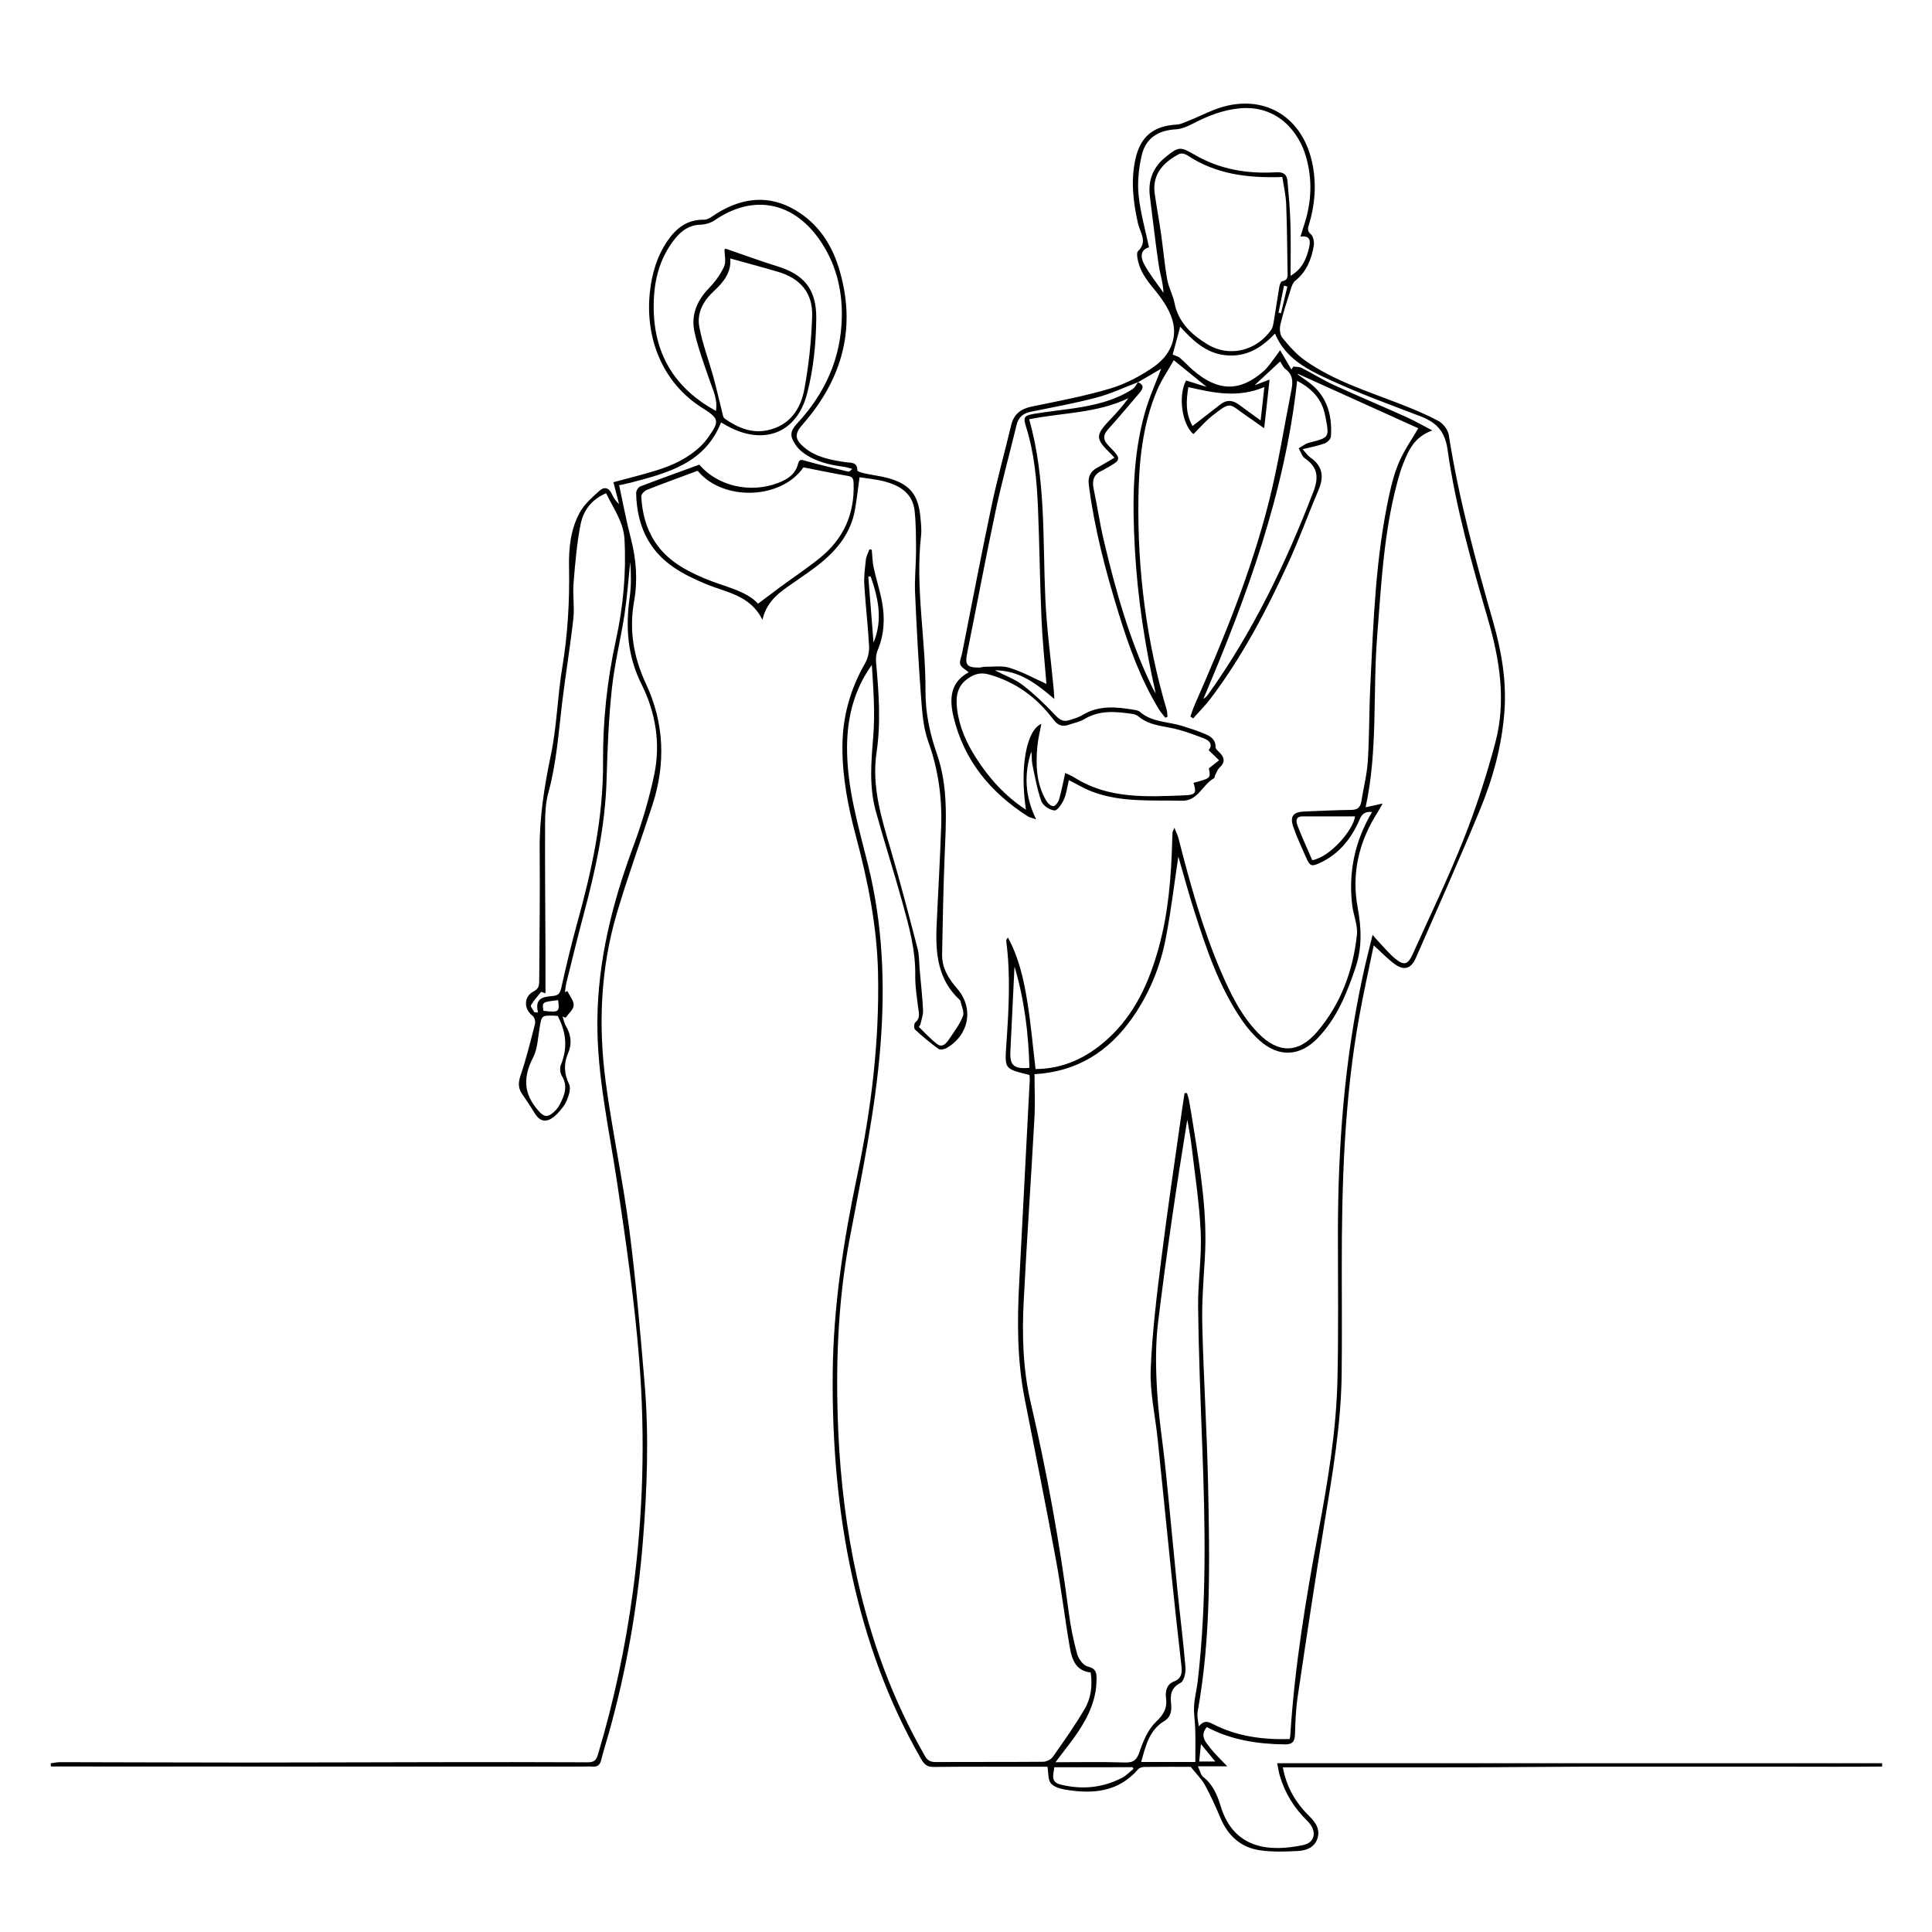
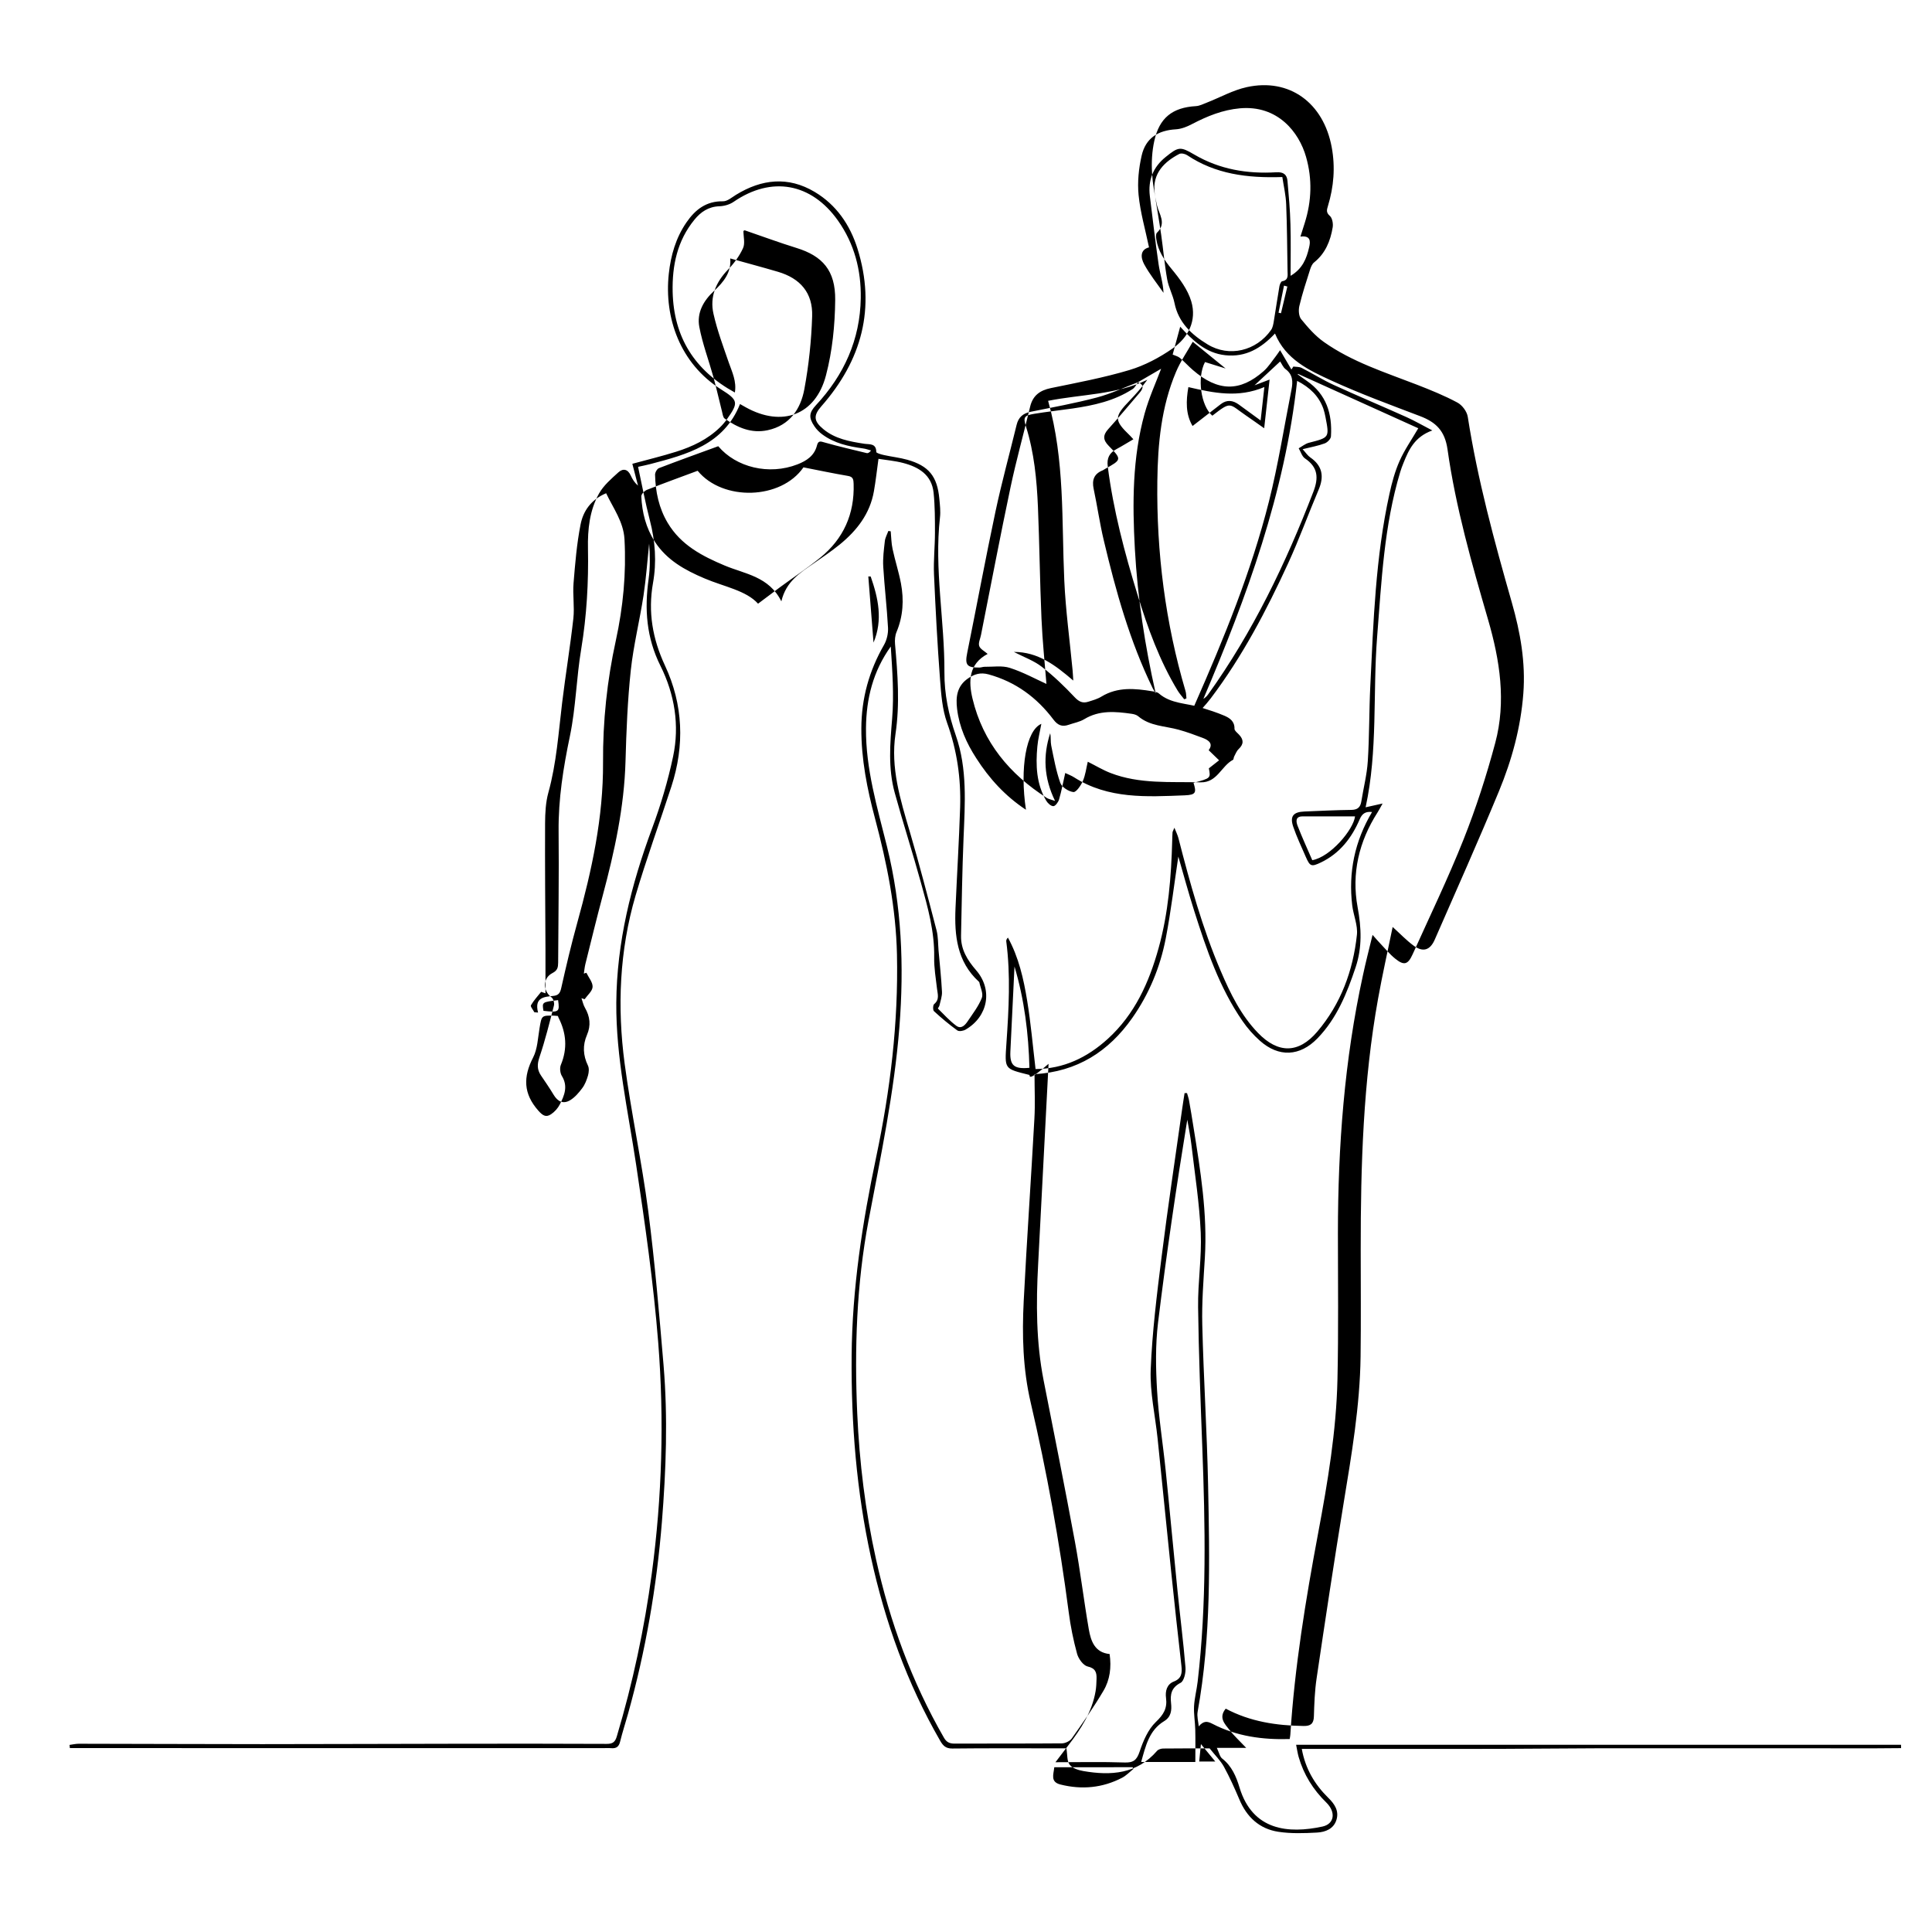
<svg xmlns="http://www.w3.org/2000/svg" version="1.1" id="Layer_1" x="0px" y="0px" viewBox="0 0 300 300" style="enable-background:new 0 0 300 300;" xml:space="preserve">
  <g id="SbN83v_00000168812013943733727930000004895012616906430084_">
    <g>
-       <path d="M159.86,166.92c-3.95-1-3.86-0.82-3.58-4.96c0.36-5.28,0.66-10.53-0.03-15.8c-0.02-0.17,0.05-0.34,0.26-0.57    c1.68,3.06,2.44,6.43,2.99,9.82c0.57,3.47,0.87,6.98,1.3,10.59c4.36-0.02,8.03-1.79,11.21-4.68c4.19-3.81,6.41-8.75,7.89-14.08    c1.53-5.48,1.97-11.1,2.12-16.75c0.01-0.41,0.02-0.83,0.05-1.24c0.01-0.12,0.09-0.24,0.29-0.72c0.28,0.7,0.5,1.14,0.62,1.6    c1.8,7.01,3.72,13.99,6.58,20.66c1.48,3.46,3.12,6.85,5.79,9.61c3.11,3.21,6.28,3.22,9.19-0.2c3.67-4.32,5.56-9.47,6.16-15.04    c0.16-1.48-0.54-3.04-0.73-4.58c-0.61-5.13,0.38-9.94,3.08-14.49c-1.01-0.12-1.54,0.25-1.91,1.11c-1.24,2.9-3.09,5.3-6.01,6.71    c-1.51,0.73-1.72,0.63-2.37-0.86c-0.67-1.55-1.41-3.09-1.95-4.68c-0.55-1.63,0.01-2.29,1.75-2.36c2.43-0.1,4.86-0.22,7.29-0.25    c0.98-0.01,1.4-0.44,1.54-1.34c0.33-2.08,0.87-4.14,1-6.23c0.25-3.89,0.2-7.8,0.39-11.69c0.48-9.98,0.81-19.99,2.97-29.8    c0.38-1.74,0.85-3.49,1.57-5.11c0.76-1.72,1.86-3.29,2.91-5.09c-6-2.71-12.33-5.58-18.67-8.44c-0.02,0.02-0.04,0.05-0.06,0.07    c0.47,0.33,0.93,0.68,1.4,1c3.07,2.09,3.99,5.13,3.77,8.63c-0.02,0.39-0.55,0.94-0.97,1.09c-1.02,0.38-2.1,0.57-3.43,0.9    c0.49,0.54,0.78,1,1.19,1.28c1.9,1.31,2.17,2.97,1.29,5.02c-1.61,3.79-3.01,7.68-4.73,11.42c-3.37,7.34-7.12,14.48-12.01,20.96    c-0.83,1.1-1.82,2.08-2.73,3.12c-0.15-0.1-0.29-0.2-0.44-0.29c0.22-0.61,0.41-1.23,0.67-1.82c4.53-10.28,8.78-20.67,11.53-31.57    c1.44-5.72,2.35-11.57,3.5-17.37c0.24-1.21,0.23-2.33-0.92-3.18c-0.38-0.28-0.58-0.81-0.84-1.19c-1.31,1.22-2.63,2.45-3.98,3.7    c0.63-0.24,1.29-0.49,2.34-0.89c-0.29,2.59-0.54,4.86-0.84,7.56c-1.14-0.8-1.97-1.4-2.81-1.97c-2.68-1.83-2.24-2.32-5.24,0.02    c-1.07,0.84-1.96,1.9-2.94,2.86c-1.79-1.54-2.4-5.92-1.14-8.33c0.96,0.3,1.93,0.6,3.2,1c-1.79-1.46-3.3-2.69-5.1-4.15    c-0.87,1.55-1.91,3.04-2.6,4.68c-2.29,5.42-2.83,11.17-2.9,16.97c-0.14,11.08,1.24,21.96,4.38,32.6c0.11,0.36,0.09,0.75,0.14,1.12    c-0.11,0.05-0.22,0.1-0.34,0.15c-0.34-0.44-0.72-0.86-1.01-1.33c-2.83-4.66-4.66-9.74-6.25-14.92c-2.01-6.52-3.75-13.11-4.62-19.9    c-0.17-1.3,0.25-2.11,1.35-2.7c0.88-0.47,1.72-1,2.63-1.53c-0.23-0.25-0.35-0.39-0.48-0.52c-2.55-2.46-2.55-2.94-0.05-5.54    c0.95-0.99,1.85-2.02,2.7-3.18c-4.87,2.35-10.23,2.24-15.41,3.27c2.61,9.25,2.09,18.6,2.51,27.88c0.21,4.66,0.85,9.3,1.29,13.95    c0.04,0.39,0.05,0.78,0.11,1.61c-2.83-2.42-5.48-4.45-9.23-4.45c1.56,0.81,3.1,1.35,4.33,2.3c1.83,1.41,3.52,3.04,5.11,4.73    c0.68,0.72,1.27,0.98,2.13,0.7c0.7-0.22,1.43-0.42,2.04-0.8c2.51-1.52,5.18-1.27,7.88-0.82c0.36,0.06,0.78,0.12,1.03,0.34    c1.89,1.64,4.35,1.49,6.54,2.18c1.22,0.38,2.45,0.77,3.62,1.27c0.84,0.36,1.61,0.87,1.58,2.03c-0.01,0.3,0.44,0.63,0.7,0.91    c0.74,0.78,0.76,1.48-0.06,2.25c-0.32,0.3-0.48,0.77-0.7,1.17c-0.08,0.16-0.06,0.44-0.18,0.5c-1.81,0.96-2.45,3.56-5.02,3.49    c-4.71-0.12-9.47,0.3-13.99-1.45c-1.19-0.46-2.29-1.13-3.53-1.75c-0.25,1.03-0.36,2.07-0.77,3c-0.3,0.69-1.02,1.75-1.46,1.71    c-0.75-0.08-1.8-0.76-2.04-1.43c-0.66-1.87-1.01-3.85-1.41-5.8c-0.12-0.61-0.02-1.27-0.16-1.9c-1.12,3.46-1.01,6.88,0.76,10.51    c-0.7-0.25-1.02-0.3-1.26-0.45c-5.79-3.69-9.94-8.66-11.56-15.44c-0.64-2.68-0.61-5.38,2.35-6.94c-0.48-0.43-1.15-0.75-1.31-1.23    c-0.16-0.49,0.17-1.14,0.28-1.72c1.52-7.64,2.97-15.29,4.58-22.91c0.89-4.21,2.05-8.35,3.05-12.54c0.42-1.74,1.53-2.53,3.23-2.88    c4.08-0.84,8.2-1.61,12.18-2.8c2.37-0.71,4.67-1.93,6.71-3.35c2.45-1.7,3.78-4.34,2.9-7.31c-0.54-1.83-1.81-3.53-3.06-5.04    c-1.15-1.39-2.07-2.78-2.36-4.55c-0.06-0.35-0.11-0.88,0.09-1.07c1.55-1.47,0.3-2.91-0.01-4.32c-0.74-3.3-1.13-6.61-0.4-9.95    c0.78-3.57,2.82-5.18,6.46-5.39c0.56-0.03,1.12-0.32,1.66-0.53c2.08-0.81,4.09-1.95,6.24-2.42c6.61-1.45,11.92,2.42,13.19,9.35    c0.57,3.09,0.32,6.12-0.59,9.11c-0.18,0.6-0.31,1,0.3,1.54c0.38,0.33,0.53,1.2,0.44,1.76c-0.35,2.12-1.13,4.05-2.89,5.46    c-0.31,0.25-0.5,0.72-0.63,1.13c-0.59,1.87-1.21,3.73-1.66,5.64c-0.15,0.64-0.09,1.58,0.28,2.04c1.05,1.29,2.19,2.6,3.54,3.55    c4.39,3.1,9.49,4.71,14.45,6.63c2.13,0.83,4.26,1.69,6.27,2.77c0.74,0.39,1.48,1.38,1.61,2.2c1.53,9.8,4.13,19.35,6.85,28.87    c1.32,4.62,2.15,9.3,1.78,14.12c-0.4,5.26-1.78,10.31-3.78,15.15c-3.2,7.74-6.62,15.39-9.98,23.07c-0.73,1.66-1.84,1.98-3.29,0.91    c-1.09-0.8-2.03-1.8-3.24-2.89c-0.78,3.8-1.6,7.44-2.26,11.11c-2.32,12.88-2.71,25.9-2.7,38.95c0,5.55,0.05,11.1-0.02,16.65    c-0.1,7.69-1.4,15.24-2.64,22.8c-1.48,9.04-2.85,18.11-4.19,27.17c-0.29,1.95-0.36,3.93-0.42,5.9c-0.03,1.16-0.53,1.51-1.6,1.49    c-4.21-0.06-8.3-0.67-12.09-2.69c-1.15,1.39-0.15,2.37,0.57,3.29c0.71,0.92,1.59,1.72,2.61,2.8c-1.56,0-2.89,0-4.56,0    c0.36,0.76,0.46,1.37,0.82,1.65c1.5,1.17,2.19,2.8,2.71,4.53c2.04,6.7,7.61,7.16,12.86,6.04c1.87-0.4,2.13-2.24,0.61-3.73    c-2.05-2-3.51-4.34-4.3-7.09c-0.16-0.56-0.24-1.15-0.39-1.88c31.41,0,62.67,0,93.93,0c0,0.17,0.01,0.34,0.01,0.52    c-5.1,0.06-10.2,0.02-15.3,0.02c-5.19,0.01-10.37,0-15.56,0c-5.19,0-10.38-0.01-15.57,0c-5.14,0.02-10.28,0.07-15.42,0.09    c-5.19,0.02-10.38,0.01-15.57,0.01c-5.18,0-10.37,0-15.64,0c0.56,3.09,2.01,5.53,4.11,7.59c0.99,0.97,1.69,2.02,1.28,3.4    c-0.42,1.43-1.72,1.93-3.02,2c-2,0.11-4.04,0.18-6.01-0.12c-2.93-0.45-4.91-2.28-6.06-5.04c-0.73-1.72-1.5-3.44-2.4-5.08    c-0.53-0.95-1.35-1.74-2.21-2.83c-2.15,0-4.67-0.01-7.19,0.02c-0.33,0-0.77,0.13-0.97,0.36c-3.12,3.61-7.16,3.88-11.44,3.14    c-0.76-0.13-1.7-0.43-2.13-0.98c-0.44-0.56-0.34-1.54-0.51-2.55c-0.56,0-1.22,0-1.88,0c-5.28,0-10.56-0.03-15.84,0.03    c-1.03,0.01-1.45-0.46-1.89-1.22c-5.12-8.89-8.54-18.41-10.73-28.43c-2.26-10.32-3.09-20.76-3.01-31.3    c0.08-10.46,1.67-20.72,3.82-30.93c2.18-10.34,3.45-20.82,3.22-31.43c-0.16-7.2-1.56-14.19-3.41-21.12    c-1.22-4.57-2.14-9.19-2.12-13.96c0.01-4.66,1.2-8.95,3.52-12.98c0.44-0.77,0.67-1.79,0.62-2.68c-0.17-3.16-0.55-6.31-0.74-9.47    c-0.08-1.32,0.1-2.66,0.25-3.98c0.06-0.53,0.36-1.04,0.54-1.56c0.12,0.02,0.25,0.04,0.37,0.05c0.09,0.92,0.09,1.85,0.29,2.75    c0.38,1.79,0.96,3.54,1.3,5.34c0.48,2.57,0.34,5.1-0.69,7.56c-0.23,0.55-0.28,1.24-0.23,1.85c0.41,4.66,0.77,9.3,0.07,13.99    c-0.78,5.22,0.75,10.16,2.21,15.11c1.5,5.09,2.83,10.23,4.17,15.37c0.26,1.01,0.22,2.09,0.31,3.14c0.19,2.13,0.42,4.25,0.53,6.38    c0.04,0.71-0.24,1.45-0.4,2.17c-0.04,0.16-0.26,0.42-0.23,0.45c0.93,0.91,1.81,1.9,2.85,2.67c0.78,0.58,1.39-0.12,1.8-0.74    c0.78-1.16,1.67-2.31,2.17-3.59c0.26-0.66-0.23-1.61-0.39-2.42c-0.01-0.04-0.05-0.08-0.09-0.11c-3.38-3.1-3.79-7.15-3.61-11.38    c0.23-5.23,0.55-10.45,0.72-15.68c0.14-4.48-0.48-8.83-2.02-13.1c-0.76-2.11-0.93-4.48-1.1-6.75c-0.41-5.44-0.7-10.89-0.94-16.35    c-0.09-2.15,0.15-4.31,0.15-6.46c0-2.06,0-4.13-0.21-6.18c-0.29-2.8-2.32-4.01-4.77-4.64c-1.23-0.32-2.52-0.43-3.79-0.63    c-0.24,1.73-0.42,3.4-0.71,5.04c-0.61,3.48-2.64,6.09-5.3,8.26c-1.28,1.04-2.65,1.96-4.01,2.91c-2.1,1.46-4.33,2.8-5.06,5.92    c-1.92-3.87-5.64-4.24-8.77-5.55c-3.53-1.48-6.82-3.19-8.87-6.62c-1.38-2.31-1.91-4.85-1.97-7.49c-0.01-0.35,0.31-0.92,0.61-1.03    c3.02-1.16,6.06-2.25,9.2-3.4c2.78,3.29,7.87,4.54,12.3,2.82c1.41-0.55,2.63-1.34,3.03-2.94c0.2-0.81,0.6-0.63,1.22-0.45    c2.15,0.61,4.34,1.11,6.51,1.64c0.18,0.04,0.4-0.06,0.67-0.41c-0.42-0.11-0.84-0.27-1.27-0.32c-2.25-0.31-4.43-0.79-6.3-2.17    c-0.47-0.34-0.91-0.79-1.23-1.27c-0.91-1.34-0.84-2.11,0.25-3.28c4.36-4.68,6.85-10.19,6.95-16.61c0.07-4.34-0.98-8.43-3.55-12.06    c-4.14-5.83-10.31-6.94-16.19-2.9c-0.62,0.43-1.48,0.67-2.23,0.69c-1.67,0.06-2.88,0.88-3.86,2.09    c-2.67,3.26-3.47,7.12-3.38,11.21c0.17,7.03,3.4,12.19,9.66,15.62c0.29-1.73-0.42-3.16-0.94-4.64c-0.86-2.5-1.8-5-2.38-7.58    c-0.6-2.64,0.37-4.92,2.27-6.88c0.93-0.96,1.77-2.11,2.32-3.32c0.34-0.74,0.06-1.77,0.06-2.67c0.06-0.02,0.16-0.11,0.22-0.09    c2.67,0.91,5.32,1.9,8.01,2.73c4.04,1.25,6.07,3.48,6.02,8.09c-0.04,3.91-0.44,7.92-1.43,11.69c-1.61,6.2-6.84,8.09-12.45,4.97    c-0.28-0.15-0.55-0.32-0.9-0.51c-2.52,6.33-8.25,7.83-13.96,9.33c-0.61,0.16-1.24,0.28-1.87,0.42c0.61,2.83,1.13,5.61,1.84,8.34    c0.83,3.21,1.06,6.45,0.48,9.69c-0.8,4.51-0.07,8.69,1.86,12.83c2.83,6.07,3.07,12.38,1,18.76c-1.84,5.66-3.89,11.26-5.57,16.96    c-2.5,8.53-2.86,17.29-1.7,26.05c1.02,7.67,2.67,15.26,3.67,22.93c1.03,7.95,1.7,15.95,2.38,23.95    c0.68,8.12,0.39,16.24-0.26,24.35c-0.81,10.07-2.53,20-5.25,29.74c-0.41,1.46-0.88,2.9-1.24,4.36c-0.19,0.78-0.59,1.07-1.36,1.01    c-0.41-0.04-0.83-0.01-1.24-0.01c-17.54,0-35.08,0-52.62,0c-9.5,0-19.01-0.01-28.51-0.01c-0.57,0-1.14,0-1.71,0    c-0.02-0.16-0.03-0.32-0.05-0.49c0.47-0.06,0.95-0.18,1.42-0.18c9.51,0.01,19.01,0.06,28.52,0.06c10.1,0,20.2-0.05,30.3-0.06    c7.72-0.01,15.43-0.02,23.15,0.02c0.97,0.01,1.34-0.3,1.6-1.2c2.47-8.27,4.27-16.69,5.42-25.25c1.6-11.92,1.94-23.91,1-35.86    c-0.73-9.27-2.06-18.5-3.44-27.69c-1.25-8.34-3.13-16.57-3.07-25.08c0.07-9.4,2.31-18.31,5.55-27.06    c1.35-3.63,2.47-7.39,3.27-11.18c1.03-4.85,0.23-9.68-1.96-14.07c-2.19-4.38-2.5-8.82-1.84-13.51c0.25-1.8,0.22-3.64,0.08-5.48    c-0.28,2.68-0.47,5.37-0.87,8.03c-0.59,3.89-1.56,7.74-1.98,11.64c-0.5,4.69-0.69,9.41-0.82,14.13c-0.2,7.12-1.7,13.99-3.53,20.82    c-0.95,3.54-1.81,7.1-2.7,10.66c-0.12,0.49-0.16,0.99-0.24,1.49c0.13-0.04,0.26-0.09,0.39-0.13c0.35,0.73,1,1.48,0.97,2.19    c-0.03,0.66-0.79,1.28-1.24,1.92c-0.16-0.05-0.33-0.11-0.49-0.16c0.18,0.5,0.28,1.04,0.54,1.48c0.79,1.37,0.95,2.75,0.32,4.21    c-0.7,1.62-0.62,3.19,0.15,4.78c0.2,0.42,0.14,1.04,0.01,1.52c-0.2,0.69-0.47,1.41-0.9,1.98c-0.53,0.71-1.15,1.44-1.89,1.88    c-1.08,0.63-1.92,0.21-2.57-0.88c-0.61-1.02-1.29-2-1.96-2.99c-0.61-0.91-0.58-1.76-0.22-2.83c0.89-2.63,1.56-5.34,2.25-8.03    c0.09-0.37-0.09-1.03-0.38-1.25c-1.37-1.01-1.41-2.97,0.14-3.77c0.8-0.41,0.88-0.89,0.89-1.61c0.03-6.79,0.14-13.59,0.07-20.38    c-0.05-5.03,0.73-9.91,1.76-14.83c0.92-4.42,1-9.02,1.75-13.49c0.86-5.19,1.15-10.38,1.05-15.62c-0.06-2.95,0.25-5.93,1.72-8.54    c0.71-1.26,1.9-2.28,3-3.28c0.75-0.68,1.49-0.49,1.94,0.52c0.25,0.56,0.59,1.09,1.11,1.54c-0.29-1.13-0.58-2.25-0.88-3.39    c2.34-0.64,4.6-1.18,6.82-1.88c2.51-0.79,4.87-1.91,6.79-3.78c0.39-0.38,0.75-0.8,1.07-1.25c1.85-2.6,1.77-2.96-0.91-4.65    c-6.34-4-8.85-11.07-8.11-17.94c0.31-2.86,1.09-5.58,2.74-7.98c1.36-1.98,3.07-3.33,5.68-3.28c0.67,0.01,1.37-0.61,2.02-1.01    c3.99-2.45,8.1-2.9,12.21-0.45c3.37,2.01,5.49,5.11,6.65,8.81c2.89,9.24,0.67,17.34-5.62,24.49c-1.24,1.41-1.19,2.29,0.31,3.53    c1.84,1.53,4.11,1.93,6.38,2.28c0.79,0.12,1.84-0.11,1.85,1.28c0,0.16,0.75,0.38,1.18,0.47c1.21,0.27,2.45,0.4,3.63,0.73    c3.34,0.94,4.66,2.57,4.98,6.06c0.09,0.96,0.21,1.94,0.1,2.89c-0.91,8.05,0.73,16.03,0.69,24.05c-0.02,3.38,0.65,6.6,1.77,9.81    c1.81,5.18,1.42,10.58,1.2,15.95c-0.21,5.04-0.28,10.09-0.39,15.13c-0.05,2.15,0.99,3.82,2.36,5.4c2.6,3.01,1.84,7.16-1.64,9.19    c-0.35,0.21-1.02,0.33-1.29,0.14c-1.27-0.92-2.48-1.93-3.63-2.99c-0.19-0.17-0.17-0.94,0.02-1.1c0.87-0.71,0.55-1.54,0.45-2.39    c-0.19-1.62-0.47-3.25-0.44-4.87c0.07-4.01-1-7.81-2.06-11.6c-1.29-4.68-2.79-9.3-4.07-13.97c-1.04-3.78-0.72-7.61-0.4-11.48    c0.31-3.71,0.03-7.47-0.21-11.22c-2.76,3.85-3.81,8.1-3.85,12.69c-0.05,6.33,1.76,12.32,3.26,18.36    c2.29,9.23,2.67,18.57,1.93,28.02c-0.8,10.17-2.91,20.11-4.8,30.11c-1.86,9.87-2.19,19.87-1.75,29.9    c0.34,7.62,1.26,15.18,2.91,22.62c2.16,9.76,5.56,19.06,10.56,27.75c0.39,0.68,0.86,0.91,1.64,0.91    c5.56-0.03,11.11,0.01,16.67-0.04c0.53,0,1.24-0.35,1.54-0.77c1.71-2.43,3.43-4.87,4.93-7.42c0.99-1.68,1.24-3.62,0.94-5.68    c-2.3-0.23-2.91-2.01-3.23-3.84c-0.78-4.51-1.32-9.07-2.15-13.58c-1.55-8.38-3.22-16.73-4.87-25.09    c-1.17-5.95-1.17-11.95-0.85-17.96c0.54-10.39,1.08-20.79,1.62-31.18C159.94,167.7,159.88,167.29,159.86,166.92z M176.71,59.35    c-2.12,0.8-4.19,1.79-6.38,2.37c-3.4,0.9-6.88,1.53-10.33,2.23c-1.16,0.24-1.86,0.86-2.14,2.02c-1.09,4.48-2.32,8.94-3.28,13.45    c-1.55,7.3-2.91,14.63-4.39,21.95c-0.38,1.87-0.08,2.31,1.88,2.29c0.27,0,0.54-0.12,0.81-0.12c1.32,0.02,2.73-0.22,3.93,0.17    c2.06,0.66,3.98,1.72,5.68,2.49c-0.25-3.15-0.62-6.65-0.77-10.16c-0.25-5.77-0.31-11.56-0.55-17.33    c-0.18-4.21-0.58-8.41-1.85-12.46c-0.45-1.45-0.33-1.72,1.25-1.99c1.99-0.33,4-0.54,5.99-0.83c3.28-0.48,6.5-1.18,9.33-3.03    c0.35-0.23,0.55-0.7,0.82-1.04c1.03,0.42,0.77,1.02,0.23,1.65c-1.61,1.88-3.19,3.79-4.85,5.62c-0.86,0.95-0.82,1.69,0.06,2.59    c2.07,2.13,2.05,2.15-0.58,3.61c-0.12,0.07-0.23,0.16-0.35,0.21c-1.33,0.53-1.69,1.49-1.4,2.86c0.57,2.68,0.95,5.41,1.59,8.07    c1.86,7.85,4.03,15.61,7.58,22.9c0.14,0.28,0.31,0.54,0.47,0.81c-1.69-7.43-2.82-14.89-3.24-22.45    c-0.39-7.07-0.39-14.14,1.52-21.03c0.7-2.51,1.8-4.91,2.56-6.94C179.36,57.8,178.04,58.58,176.71,59.35z M213.13,145.17    c0.58,0.65,0.89,1.02,1.22,1.36c0.76,0.79,1.46,1.66,2.31,2.34c1.36,1.1,1.96,0.92,2.69-0.68c2.67-5.93,5.51-11.8,7.91-17.84    c1.94-4.88,3.56-9.91,4.92-14.99c1.72-6.44,0.72-12.83-1.11-19.13c-2.53-8.71-5.03-17.45-6.3-26.45    c-0.41-2.89-1.81-4.23-4.26-5.16c-4.62-1.76-9.27-3.46-13.76-5.52c-3.5-1.6-7.12-3.29-8.77-7.31c-2.14,2.28-4.54,3.71-7.71,3.37    c-3.07-0.33-5.1-2.34-7.01-4.43c-0.44,1.62-0.83,3.09-1.17,4.33c0.38,0.17,0.83,0.27,1.13,0.52c0.7,0.59,1.31,1.28,2.01,1.88    c3.89,3.36,7.3,3.43,11,0.16c0.74-0.66,1.28-1.54,1.9-2.33c0.21-0.27,0.39-0.56,0.64-0.91c0.64,1.09,1.2,2.05,1.76,3    c0.1-0.15,0.2-0.31,0.3-0.46c0.43,0.06,0.92,0.02,1.29,0.21c1.67,0.85,3.27,1.86,4.97,2.64c3.75,1.72,7.55,3.31,11.31,5    c1.25,0.56,2.45,1.26,4.01,2.07c-2.75,0.99-3.65,2.99-4.48,5.05c-0.19,0.47-0.37,0.94-0.51,1.42c-2.51,8.33-2.9,16.96-3.58,25.55    c-0.69,8.79,0.13,17.68-1.79,26.5c0.79-0.18,1.54-0.34,2.64-0.59c-0.4,0.7-0.57,1.06-0.79,1.39c-2.89,4.52-4.06,9.47-3.09,14.72    c0.59,3.19,0.72,6.23-0.31,9.32c-1.35,4.03-2.91,7.93-5.93,11.04c-2.72,2.81-6,2.97-8.92,0.38c-1.02-0.9-1.95-1.96-2.72-3.08    c-3.59-5.19-5.59-11.11-7.48-17.05c-0.92-2.9-1.72-5.85-2.48-8.48c-0.62,4.09-1.13,8.45-1.96,12.74c-0.86,4.44-2.58,8.6-5.2,12.33    c-3.66,5.2-8.54,8.34-15.17,8.72c0,2.34,0.11,4.63-0.02,6.91c-0.52,9.44-1.18,18.87-1.66,28.31c-0.27,5.28-0.13,10.56,1.08,15.75    c2.51,10.76,4.48,21.62,5.91,32.58c0.28,2.17,0.72,4.34,1.3,6.46c0.21,0.77,0.96,1.8,1.63,1.96c1.25,0.28,1.42,0.95,1.39,1.93    c-0.02,0.64-0.04,1.29-0.15,1.92c-0.55,3.22-2.28,5.86-4.22,8.38c-0.62,0.81-1.23,1.62-2.01,2.64c3.82,0,7.26-0.08,10.7,0.04    c1.38,0.05,1.92-0.34,2.37-1.69c0.55-1.65,1.31-3.44,2.52-4.6c1.21-1.15,1.79-2.13,1.58-3.73c-0.14-1.04,0.11-2.12,1.21-2.55    c1.24-0.48,1.3-1.35,1.18-2.44c-0.55-4.83-1.08-9.66-1.58-14.5c-0.72-6.93-1.4-13.87-2.12-20.81c-0.37-3.56-1.2-7.13-1.07-10.66    c0.23-5.85,0.96-11.7,1.69-17.52c0.96-7.69,2.12-15.35,3.2-23.02c0.11-0.81,0.25-1.61,0.37-2.42c0.13,0,0.25,0,0.38,0    c0.1,0.37,0.24,0.74,0.31,1.12c0.25,1.4,0.48,2.8,0.7,4.2c1.08,6.71,2.17,13.41,1.76,20.24c-0.21,3.48-0.49,6.97-0.4,10.45    c0.2,8.25,0.73,16.5,0.9,24.75c0.24,11.79,0.5,23.6-1.62,35.29c-0.13,0.73,0.1,1.52,0.17,2.28c0.76-0.89,1.33-0.81,2.12-0.4    c3.76,1.96,7.8,2.49,12,2.37c0.05-0.3,0.09-0.48,0.1-0.65c0.67-10.55,2.38-20.95,4.32-31.32c1.48-7.89,2.82-15.82,3-23.87    c0.17-7.57,0.07-15.15,0.07-22.72c0.01-13.48,1-26.86,3.89-40.06C212.05,149.49,212.56,147.52,213.13,145.17z M82.97,157.18    c0.19,0.02,0.38,0.03,0.58,0.05c-0.6-2.33,0.92-2.45,2.32-2.58c0.84-0.08,1.1-0.42,1.28-1.24c0.76-3.39,1.56-6.78,2.49-10.13    c2.26-8.15,4.05-16.36,4-24.88c-0.04-6.39,0.62-12.71,1.99-18.96c1.13-5.18,1.63-10.42,1.34-15.71c-0.15-2.71-1.75-4.81-2.85-7.14    c-2.34,0.98-3.56,2.76-3.97,4.85c-0.59,2.99-0.84,6.06-1.09,9.11c-0.15,1.82,0.17,3.68-0.03,5.49c-0.49,4.37-1.21,8.71-1.74,13.07    c-0.57,4.68-0.87,9.38-2.14,13.96c-0.42,1.52-0.5,3.17-0.51,4.77c-0.03,6.51,0.03,13.03,0.06,19.55c0.01,2.28,0,4.57,0,6.85    c-0.22-0.08-0.45-0.15-0.67-0.23c-0.54,0.68-1.15,1.33-1.58,2.08C82.32,156.28,82.78,156.8,82.97,157.18z M199.12,27.49    c-5.48,0.18-10.4-0.46-14.79-3.4c-0.32-0.21-0.92-0.34-1.22-0.18c-2.14,1.12-4.28,2.93-3.8,6.2c0.31,2.13,0.7,4.24,1,6.36    c0.33,2.3,0.52,4.62,0.93,6.9c0.22,1.25,0.88,2.42,1.13,3.66c0.61,3.07,2.69,4.96,5.15,6.45c3.35,2.04,7.57,1.01,9.85-2.24    c0.27-0.38,0.35-0.91,0.43-1.38c0.3-1.8,0.56-3.61,0.87-5.41c0.05-0.29,0.24-0.75,0.43-0.78c1.01-0.18,0.84-0.92,0.83-1.58    c-0.06-3.44-0.07-6.88-0.21-10.31C199.67,30.33,199.33,28.9,199.12,27.49z M177.2,273.6c2.89,0,5.54,0,8.41,0    c0-1.72,0.03-3.38-0.01-5.03c-0.03-1.21-0.25-2.42-0.19-3.62c0.07-1.28,0.41-2.53,0.56-3.81c1.42-12.12,1.18-24.28,0.72-36.44    c-0.27-7.25-0.56-14.49-0.65-21.74c-0.05-3.85,0.58-7.71,0.41-11.55c-0.2-4.57-0.92-9.11-1.45-13.66    c-0.15-1.3-0.42-2.59-0.64-3.88c-1.72,10.53-3.26,21-4.54,31.51c-0.42,3.48-0.36,7.05-0.15,10.56c0.24,4.16,0.92,8.29,1.34,12.44    c0.64,6.21,1.2,12.42,1.83,18.62c0.4,3.97,0.91,7.93,1.24,11.91c0.07,0.8-0.22,2.11-0.75,2.39c-1.45,0.75-1.64,1.79-1.49,3.17    c0.12,1.09,0.02,2.12-1.06,2.78C178.43,268.67,177.9,271.11,177.2,273.6z M159.31,125.74c-0.98-6.47,0.04-12.35,2.39-13.34    c-0.22,1.22-0.52,2.37-0.62,3.52c-0.27,2.91-0.16,5.79,1.37,8.4c0.23,0.4,0.74,0.87,1.12,0.86c0.3,0,0.76-0.62,0.88-1.04    c0.38-1.29,0.62-2.62,0.96-4.11c0.5,0.24,0.97,0.41,1.37,0.67c5.33,3.4,11.29,3.03,17.19,2.8c1.74-0.07,1.83-0.43,1.36-1.94    c2.68-0.72,2.68-0.72,2.38-2.25c0.56-0.44,1.08-0.84,1.59-1.25c-0.52-0.5-1.03-1-1.62-1.57c0.74-0.97,0.06-1.54-0.9-1.9    c-1.24-0.47-2.49-0.93-3.76-1.28c-2.13-0.59-4.46-0.54-6.28-2.09c-0.26-0.22-0.66-0.33-1.02-0.38c-2.52-0.36-5.01-0.59-7.35,0.83    c-0.72,0.44-1.62,0.59-2.44,0.88c-1,0.35-1.69,0.07-2.35-0.81c-2.58-3.43-5.87-5.86-10.07-7.02c-1.25-0.34-2.2-0.06-3.2,0.63    c-1.73,1.19-1.92,2.91-1.69,4.76c0.34,2.79,1.46,5.29,2.97,7.62C153.61,120.89,156.08,123.61,159.31,125.74z M117.71,93.74    c1.17-0.88,2.3-1.74,3.44-2.58c2.07-1.52,4.22-2.95,6.21-4.56c3.61-2.93,5.34-6.78,5.19-11.46c-0.02-0.65-0.06-1.11-0.88-1.24    c-2.29-0.39-4.56-0.87-6.91-1.33c-3.48,5.03-12.51,5.3-16.43,0.53c-2.68,1-5.29,1.94-7.87,2.96c-0.38,0.15-0.9,0.68-0.88,1.02    c0.12,2.5,0.72,4.89,2.1,7.03c1.86,2.87,4.68,4.42,7.73,5.71C112.44,91.11,115.85,91.68,117.71,93.74z M113.39,40.13    c0.2,2.14-1.02,3.66-2.5,5.03c-1.65,1.52-2.72,3.4-2.3,5.61c0.5,2.63,1.46,5.16,2.18,7.75c0.49,1.79,0.89,3.61,1.35,5.41    c0.09,0.37,0.15,0.89,0.41,1.07c2,1.4,4.15,2.35,6.69,1.8c3.42-0.75,5.11-3.28,5.68-6.38c0.69-3.72,1.09-7.52,1.21-11.31    c0.12-3.63-1.84-5.89-5.32-6.91C118.38,41.49,115.97,40.85,113.39,40.13z M201.93,36.74c0.27-0.87,0.46-1.48,0.66-2.09    c1.08-3.41,1.2-6.85,0.21-10.3c-1.09-3.83-4.4-8.06-10.28-7.53c-2.66,0.24-5.05,1.21-7.39,2.43c-0.78,0.41-1.68,0.78-2.54,0.83    c-2.78,0.16-4.7,1.37-5.32,4.1c-0.45,1.98-0.67,4.1-0.47,6.11c0.27,2.7,1.04,5.35,1.62,8.12c-1.41,0.36-1.31,1.6-0.75,2.63    c0.85,1.56,1.98,2.96,3,4.43c-0.07-1.59-0.55-2.98-0.76-4.41c-0.52-3.52-0.91-7.07-1.36-10.6c-0.31-2.48,0.5-4.51,2.45-6.08    c2-1.62,2.28-1.65,4.45-0.38c3.94,2.31,8.23,3.02,12.71,2.75c1.13-0.07,1.67,0.34,1.76,1.35c0.2,2.23,0.4,4.47,0.46,6.71    c0.08,2.67,0.02,5.35,0.02,8.02c1.88-1.11,2.49-2.72,2.88-4.43C203.5,37.48,203.53,36.53,201.93,36.74z M201.42,59.14    c-1.91,17.43-7.81,33.53-14.56,49.38c0.32-0.2,0.54-0.42,0.73-0.68c6.96-9.71,12.07-20.37,16.35-31.48    c0.83-2.16,0.73-3.81-1.31-5.18c-0.46-0.31-0.65-1.04-0.97-1.57c0.53-0.29,1.03-0.72,1.6-0.86c3.17-0.81,3.18-0.79,2.56-3.99    c-0.09-0.45-0.19-0.9-0.34-1.33C204.77,61.49,203.41,60.17,201.42,59.14z M86.63,157.76c-0.23-0.02-0.41-0.04-0.59-0.05    c-1.96-0.04-1.93-0.03-2.26,1.94c-0.26,1.53-0.31,3.21-0.99,4.54c-1.57,3.04-1.54,5.63,0.81,8.28c0.72,0.81,1.21,1.06,1.98,0.54    c0.54-0.36,1.04-0.92,1.34-1.5c0.72-1.4,1.31-2.83,0.33-4.43c-0.28-0.45-0.36-1.25-0.16-1.73c1.05-2.53,0.85-4.95-0.37-7.34    C86.7,157.97,86.69,157.93,86.63,157.76z M210.41,126.77c-2.71,0-5.44-0.01-8.17,0c-1.14,0-0.98,0.86-0.75,1.46    c0.7,1.81,1.52,3.58,2.28,5.34C206.61,133.06,210.16,128.82,210.41,126.77z M195.75,65.29c0.21-1.87,0.38-3.45,0.58-5.19    c-4.08,1.73-7.87,0.92-11.8,0.01c-0.37,2.14-0.44,4.19,0.65,6.04c1.52-1.18,2.95-2.29,4.39-3.4c0.94-0.72,1.87-0.6,2.78,0.06    C193.38,63.55,194.41,64.31,195.75,65.29z M163.71,274.42c-0.11,1.1-0.66,2.28,0.96,2.68c3.32,0.83,6.53,0.53,9.57-1.05    c0.65-0.34,1.18-0.91,1.76-1.37c-0.04-0.09-0.09-0.18-0.13-0.27C171.83,274.42,167.8,274.42,163.71,274.42z M157.53,150.08    c-0.21,4.45-0.43,8.82-0.64,13.2c-0.1,2.17,0.57,2.76,2.96,2.53C159.71,160.49,159.07,155.24,157.53,150.08z M135.2,89.52    c-0.12,0-0.25-0.01-0.37-0.01c0.27,3.42,0.54,6.85,0.81,10.27C137.12,96.25,136.37,92.87,135.2,89.52z M86.66,155.3    c-2.5,0.3-2.5,0.3-2.27,1.66C86.79,157.24,86.93,157.14,86.66,155.3z M186.21,273.53c0.96,0,1.68,0,2.5,0    c-0.76-0.93-1.42-1.72-2.23-2.71C186.38,271.86,186.3,272.66,186.21,273.53z M199.9,44.49c-0.17-0.05-0.35-0.09-0.52-0.14    c-0.28,1.4-0.56,2.81-0.85,4.21c0.13,0.03,0.25,0.05,0.38,0.08C199.24,47.26,199.57,45.88,199.9,44.49z" />
+       <path d="M159.86,166.92c-3.95-1-3.86-0.82-3.58-4.96c0.36-5.28,0.66-10.53-0.03-15.8c-0.02-0.17,0.05-0.34,0.26-0.57    c1.68,3.06,2.44,6.43,2.99,9.82c0.57,3.47,0.87,6.98,1.3,10.59c4.36-0.02,8.03-1.79,11.21-4.68c4.19-3.81,6.41-8.75,7.89-14.08    c1.53-5.48,1.97-11.1,2.12-16.75c0.01-0.41,0.02-0.83,0.05-1.24c0.01-0.12,0.09-0.24,0.29-0.72c0.28,0.7,0.5,1.14,0.62,1.6    c1.8,7.01,3.72,13.99,6.58,20.66c1.48,3.46,3.12,6.85,5.79,9.61c3.11,3.21,6.28,3.22,9.19-0.2c3.67-4.32,5.56-9.47,6.16-15.04    c0.16-1.48-0.54-3.04-0.73-4.58c-0.61-5.13,0.38-9.94,3.08-14.49c-1.01-0.12-1.54,0.25-1.91,1.11c-1.24,2.9-3.09,5.3-6.01,6.71    c-1.51,0.73-1.72,0.63-2.37-0.86c-0.67-1.55-1.41-3.09-1.95-4.68c-0.55-1.63,0.01-2.29,1.75-2.36c2.43-0.1,4.86-0.22,7.29-0.25    c0.98-0.01,1.4-0.44,1.54-1.34c0.33-2.08,0.87-4.14,1-6.23c0.25-3.89,0.2-7.8,0.39-11.69c0.48-9.98,0.81-19.99,2.97-29.8    c0.38-1.74,0.85-3.49,1.57-5.11c0.76-1.72,1.86-3.29,2.91-5.09c-6-2.71-12.33-5.58-18.67-8.44c-0.02,0.02-0.04,0.05-0.06,0.07    c0.47,0.33,0.93,0.68,1.4,1c3.07,2.09,3.99,5.13,3.77,8.63c-0.02,0.39-0.55,0.94-0.97,1.09c-1.02,0.38-2.1,0.57-3.43,0.9    c0.49,0.54,0.78,1,1.19,1.28c1.9,1.31,2.17,2.97,1.29,5.02c-1.61,3.79-3.01,7.68-4.73,11.42c-3.37,7.34-7.12,14.48-12.01,20.96    c-0.83,1.1-1.82,2.08-2.73,3.12c-0.15-0.1-0.29-0.2-0.44-0.29c0.22-0.61,0.41-1.23,0.67-1.82c4.53-10.28,8.78-20.67,11.53-31.57    c1.44-5.72,2.35-11.57,3.5-17.37c0.24-1.21,0.23-2.33-0.92-3.18c-0.38-0.28-0.58-0.81-0.84-1.19c-1.31,1.22-2.63,2.45-3.98,3.7    c0.63-0.24,1.29-0.49,2.34-0.89c-0.29,2.59-0.54,4.86-0.84,7.56c-1.14-0.8-1.97-1.4-2.81-1.97c-2.68-1.83-2.24-2.32-5.24,0.02    c-1.79-1.54-2.4-5.92-1.14-8.33c0.96,0.3,1.93,0.6,3.2,1c-1.79-1.46-3.3-2.69-5.1-4.15    c-0.87,1.55-1.91,3.04-2.6,4.68c-2.29,5.42-2.83,11.17-2.9,16.97c-0.14,11.08,1.24,21.96,4.38,32.6c0.11,0.36,0.09,0.75,0.14,1.12    c-0.11,0.05-0.22,0.1-0.34,0.15c-0.34-0.44-0.72-0.86-1.01-1.33c-2.83-4.66-4.66-9.74-6.25-14.92c-2.01-6.52-3.75-13.11-4.62-19.9    c-0.17-1.3,0.25-2.11,1.35-2.7c0.88-0.47,1.72-1,2.63-1.53c-0.23-0.25-0.35-0.39-0.48-0.52c-2.55-2.46-2.55-2.94-0.05-5.54    c0.95-0.99,1.85-2.02,2.7-3.18c-4.87,2.35-10.23,2.24-15.41,3.27c2.61,9.25,2.09,18.6,2.51,27.88c0.21,4.66,0.85,9.3,1.29,13.95    c0.04,0.39,0.05,0.78,0.11,1.61c-2.83-2.42-5.48-4.45-9.23-4.45c1.56,0.81,3.1,1.35,4.33,2.3c1.83,1.41,3.52,3.04,5.11,4.73    c0.68,0.72,1.27,0.98,2.13,0.7c0.7-0.22,1.43-0.42,2.04-0.8c2.51-1.52,5.18-1.27,7.88-0.82c0.36,0.06,0.78,0.12,1.03,0.34    c1.89,1.64,4.35,1.49,6.54,2.18c1.22,0.38,2.45,0.77,3.62,1.27c0.84,0.36,1.61,0.87,1.58,2.03c-0.01,0.3,0.44,0.63,0.7,0.91    c0.74,0.78,0.76,1.48-0.06,2.25c-0.32,0.3-0.48,0.77-0.7,1.17c-0.08,0.16-0.06,0.44-0.18,0.5c-1.81,0.96-2.45,3.56-5.02,3.49    c-4.71-0.12-9.47,0.3-13.99-1.45c-1.19-0.46-2.29-1.13-3.53-1.75c-0.25,1.03-0.36,2.07-0.77,3c-0.3,0.69-1.02,1.75-1.46,1.71    c-0.75-0.08-1.8-0.76-2.04-1.43c-0.66-1.87-1.01-3.85-1.41-5.8c-0.12-0.61-0.02-1.27-0.16-1.9c-1.12,3.46-1.01,6.88,0.76,10.51    c-0.7-0.25-1.02-0.3-1.26-0.45c-5.79-3.69-9.94-8.66-11.56-15.44c-0.64-2.68-0.61-5.38,2.35-6.94c-0.48-0.43-1.15-0.75-1.31-1.23    c-0.16-0.49,0.17-1.14,0.28-1.72c1.52-7.64,2.97-15.29,4.58-22.91c0.89-4.21,2.05-8.35,3.05-12.54c0.42-1.74,1.53-2.53,3.23-2.88    c4.08-0.84,8.2-1.61,12.18-2.8c2.37-0.71,4.67-1.93,6.71-3.35c2.45-1.7,3.78-4.34,2.9-7.31c-0.54-1.83-1.81-3.53-3.06-5.04    c-1.15-1.39-2.07-2.78-2.36-4.55c-0.06-0.35-0.11-0.88,0.09-1.07c1.55-1.47,0.3-2.91-0.01-4.32c-0.74-3.3-1.13-6.61-0.4-9.95    c0.78-3.57,2.82-5.18,6.46-5.39c0.56-0.03,1.12-0.32,1.66-0.53c2.08-0.81,4.09-1.95,6.24-2.42c6.61-1.45,11.92,2.42,13.19,9.35    c0.57,3.09,0.32,6.12-0.59,9.11c-0.18,0.6-0.31,1,0.3,1.54c0.38,0.33,0.53,1.2,0.44,1.76c-0.35,2.12-1.13,4.05-2.89,5.46    c-0.31,0.25-0.5,0.72-0.63,1.13c-0.59,1.87-1.21,3.73-1.66,5.64c-0.15,0.64-0.09,1.58,0.28,2.04c1.05,1.29,2.19,2.6,3.54,3.55    c4.39,3.1,9.49,4.71,14.45,6.63c2.13,0.83,4.26,1.69,6.27,2.77c0.74,0.39,1.48,1.38,1.61,2.2c1.53,9.8,4.13,19.35,6.85,28.87    c1.32,4.62,2.15,9.3,1.78,14.12c-0.4,5.26-1.78,10.31-3.78,15.15c-3.2,7.74-6.62,15.39-9.98,23.07c-0.73,1.66-1.84,1.98-3.29,0.91    c-1.09-0.8-2.03-1.8-3.24-2.89c-0.78,3.8-1.6,7.44-2.26,11.11c-2.32,12.88-2.71,25.9-2.7,38.95c0,5.55,0.05,11.1-0.02,16.65    c-0.1,7.69-1.4,15.24-2.64,22.8c-1.48,9.04-2.85,18.11-4.19,27.17c-0.29,1.95-0.36,3.93-0.42,5.9c-0.03,1.16-0.53,1.51-1.6,1.49    c-4.21-0.06-8.3-0.67-12.09-2.69c-1.15,1.39-0.15,2.37,0.57,3.29c0.71,0.92,1.59,1.72,2.61,2.8c-1.56,0-2.89,0-4.56,0    c0.36,0.76,0.46,1.37,0.82,1.65c1.5,1.17,2.19,2.8,2.71,4.53c2.04,6.7,7.61,7.16,12.86,6.04c1.87-0.4,2.13-2.24,0.61-3.73    c-2.05-2-3.51-4.34-4.3-7.09c-0.16-0.56-0.24-1.15-0.39-1.88c31.41,0,62.67,0,93.93,0c0,0.17,0.01,0.34,0.01,0.52    c-5.1,0.06-10.2,0.02-15.3,0.02c-5.19,0.01-10.37,0-15.56,0c-5.19,0-10.38-0.01-15.57,0c-5.14,0.02-10.28,0.07-15.42,0.09    c-5.19,0.02-10.38,0.01-15.57,0.01c-5.18,0-10.37,0-15.64,0c0.56,3.09,2.01,5.53,4.11,7.59c0.99,0.97,1.69,2.02,1.28,3.4    c-0.42,1.43-1.72,1.93-3.02,2c-2,0.11-4.04,0.18-6.01-0.12c-2.93-0.45-4.91-2.28-6.06-5.04c-0.73-1.72-1.5-3.44-2.4-5.08    c-0.53-0.95-1.35-1.74-2.21-2.83c-2.15,0-4.67-0.01-7.19,0.02c-0.33,0-0.77,0.13-0.97,0.36c-3.12,3.61-7.16,3.88-11.44,3.14    c-0.76-0.13-1.7-0.43-2.13-0.98c-0.44-0.56-0.34-1.54-0.51-2.55c-0.56,0-1.22,0-1.88,0c-5.28,0-10.56-0.03-15.84,0.03    c-1.03,0.01-1.45-0.46-1.89-1.22c-5.12-8.89-8.54-18.41-10.73-28.43c-2.26-10.32-3.09-20.76-3.01-31.3    c0.08-10.46,1.67-20.72,3.82-30.93c2.18-10.34,3.45-20.82,3.22-31.43c-0.16-7.2-1.56-14.19-3.41-21.12    c-1.22-4.57-2.14-9.19-2.12-13.96c0.01-4.66,1.2-8.95,3.52-12.98c0.44-0.77,0.67-1.79,0.62-2.68c-0.17-3.16-0.55-6.31-0.74-9.47    c-0.08-1.32,0.1-2.66,0.25-3.98c0.06-0.53,0.36-1.04,0.54-1.56c0.12,0.02,0.25,0.04,0.37,0.05c0.09,0.92,0.09,1.85,0.29,2.75    c0.38,1.79,0.96,3.54,1.3,5.34c0.48,2.57,0.34,5.1-0.69,7.56c-0.23,0.55-0.28,1.24-0.23,1.85c0.41,4.66,0.77,9.3,0.07,13.99    c-0.78,5.22,0.75,10.16,2.21,15.11c1.5,5.09,2.83,10.23,4.17,15.37c0.26,1.01,0.22,2.09,0.31,3.14c0.19,2.13,0.42,4.25,0.53,6.38    c0.04,0.71-0.24,1.45-0.4,2.17c-0.04,0.16-0.26,0.42-0.23,0.45c0.93,0.91,1.81,1.9,2.85,2.67c0.78,0.58,1.39-0.12,1.8-0.74    c0.78-1.16,1.67-2.31,2.17-3.59c0.26-0.66-0.23-1.61-0.39-2.42c-0.01-0.04-0.05-0.08-0.09-0.11c-3.38-3.1-3.79-7.15-3.61-11.38    c0.23-5.23,0.55-10.45,0.72-15.68c0.14-4.48-0.48-8.83-2.02-13.1c-0.76-2.11-0.93-4.48-1.1-6.75c-0.41-5.44-0.7-10.89-0.94-16.35    c-0.09-2.15,0.15-4.31,0.15-6.46c0-2.06,0-4.13-0.21-6.18c-0.29-2.8-2.32-4.01-4.77-4.64c-1.23-0.32-2.52-0.43-3.79-0.63    c-0.24,1.73-0.42,3.4-0.71,5.04c-0.61,3.48-2.64,6.09-5.3,8.26c-1.28,1.04-2.65,1.96-4.01,2.91c-2.1,1.46-4.33,2.8-5.06,5.92    c-1.92-3.87-5.64-4.24-8.77-5.55c-3.53-1.48-6.82-3.19-8.87-6.62c-1.38-2.31-1.91-4.85-1.97-7.49c-0.01-0.35,0.31-0.92,0.61-1.03    c3.02-1.16,6.06-2.25,9.2-3.4c2.78,3.29,7.87,4.54,12.3,2.82c1.41-0.55,2.63-1.34,3.03-2.94c0.2-0.81,0.6-0.63,1.22-0.45    c2.15,0.61,4.34,1.11,6.51,1.64c0.18,0.04,0.4-0.06,0.67-0.41c-0.42-0.11-0.84-0.27-1.27-0.32c-2.25-0.31-4.43-0.79-6.3-2.17    c-0.47-0.34-0.91-0.79-1.23-1.27c-0.91-1.34-0.84-2.11,0.25-3.28c4.36-4.68,6.85-10.19,6.95-16.61c0.07-4.34-0.98-8.43-3.55-12.06    c-4.14-5.83-10.31-6.94-16.19-2.9c-0.62,0.43-1.48,0.67-2.23,0.69c-1.67,0.06-2.88,0.88-3.86,2.09    c-2.67,3.26-3.47,7.12-3.38,11.21c0.17,7.03,3.4,12.19,9.66,15.62c0.29-1.73-0.42-3.16-0.94-4.64c-0.86-2.5-1.8-5-2.38-7.58    c-0.6-2.64,0.37-4.92,2.27-6.88c0.93-0.96,1.77-2.11,2.32-3.32c0.34-0.74,0.06-1.77,0.06-2.67c0.06-0.02,0.16-0.11,0.22-0.09    c2.67,0.91,5.32,1.9,8.01,2.73c4.04,1.25,6.07,3.48,6.02,8.09c-0.04,3.91-0.44,7.92-1.43,11.69c-1.61,6.2-6.84,8.09-12.45,4.97    c-0.28-0.15-0.55-0.32-0.9-0.51c-2.52,6.33-8.25,7.83-13.96,9.33c-0.61,0.16-1.24,0.28-1.87,0.42c0.61,2.83,1.13,5.61,1.84,8.34    c0.83,3.21,1.06,6.45,0.48,9.69c-0.8,4.51-0.07,8.69,1.86,12.83c2.83,6.07,3.07,12.38,1,18.76c-1.84,5.66-3.89,11.26-5.57,16.96    c-2.5,8.53-2.86,17.29-1.7,26.05c1.02,7.67,2.67,15.26,3.67,22.93c1.03,7.95,1.7,15.95,2.38,23.95    c0.68,8.12,0.39,16.24-0.26,24.35c-0.81,10.07-2.53,20-5.25,29.74c-0.41,1.46-0.88,2.9-1.24,4.36c-0.19,0.78-0.59,1.07-1.36,1.01    c-0.41-0.04-0.83-0.01-1.24-0.01c-17.54,0-35.08,0-52.62,0c-9.5,0-19.01-0.01-28.51-0.01c-0.57,0-1.14,0-1.71,0    c-0.02-0.16-0.03-0.32-0.05-0.49c0.47-0.06,0.95-0.18,1.42-0.18c9.51,0.01,19.01,0.06,28.52,0.06c10.1,0,20.2-0.05,30.3-0.06    c7.72-0.01,15.43-0.02,23.15,0.02c0.97,0.01,1.34-0.3,1.6-1.2c2.47-8.27,4.27-16.69,5.42-25.25c1.6-11.92,1.94-23.91,1-35.86    c-0.73-9.27-2.06-18.5-3.44-27.69c-1.25-8.34-3.13-16.57-3.07-25.08c0.07-9.4,2.31-18.31,5.55-27.06    c1.35-3.63,2.47-7.39,3.27-11.18c1.03-4.85,0.23-9.68-1.96-14.07c-2.19-4.38-2.5-8.82-1.84-13.51c0.25-1.8,0.22-3.64,0.08-5.48    c-0.28,2.68-0.47,5.37-0.87,8.03c-0.59,3.89-1.56,7.74-1.98,11.64c-0.5,4.69-0.69,9.41-0.82,14.13c-0.2,7.12-1.7,13.99-3.53,20.82    c-0.95,3.54-1.81,7.1-2.7,10.66c-0.12,0.49-0.16,0.99-0.24,1.49c0.13-0.04,0.26-0.09,0.39-0.13c0.35,0.73,1,1.48,0.97,2.19    c-0.03,0.66-0.79,1.28-1.24,1.92c-0.16-0.05-0.33-0.11-0.49-0.16c0.18,0.5,0.28,1.04,0.54,1.48c0.79,1.37,0.95,2.75,0.32,4.21    c-0.7,1.62-0.62,3.19,0.15,4.78c0.2,0.42,0.14,1.04,0.01,1.52c-0.2,0.69-0.47,1.41-0.9,1.98c-0.53,0.71-1.15,1.44-1.89,1.88    c-1.08,0.63-1.92,0.21-2.57-0.88c-0.61-1.02-1.29-2-1.96-2.99c-0.61-0.91-0.58-1.76-0.22-2.83c0.89-2.63,1.56-5.34,2.25-8.03    c0.09-0.37-0.09-1.03-0.38-1.25c-1.37-1.01-1.41-2.97,0.14-3.77c0.8-0.41,0.88-0.89,0.89-1.61c0.03-6.79,0.14-13.59,0.07-20.38    c-0.05-5.03,0.73-9.91,1.76-14.83c0.92-4.42,1-9.02,1.75-13.49c0.86-5.19,1.15-10.38,1.05-15.62c-0.06-2.95,0.25-5.93,1.72-8.54    c0.71-1.26,1.9-2.28,3-3.28c0.75-0.68,1.49-0.49,1.94,0.52c0.25,0.56,0.59,1.09,1.11,1.54c-0.29-1.13-0.58-2.25-0.88-3.39    c2.34-0.64,4.6-1.18,6.82-1.88c2.51-0.79,4.87-1.91,6.79-3.78c0.39-0.38,0.75-0.8,1.07-1.25c1.85-2.6,1.77-2.96-0.91-4.65    c-6.34-4-8.85-11.07-8.11-17.94c0.31-2.86,1.09-5.58,2.74-7.98c1.36-1.98,3.07-3.33,5.68-3.28c0.67,0.01,1.37-0.61,2.02-1.01    c3.99-2.45,8.1-2.9,12.21-0.45c3.37,2.01,5.49,5.11,6.65,8.81c2.89,9.24,0.67,17.34-5.62,24.49c-1.24,1.41-1.19,2.29,0.31,3.53    c1.84,1.53,4.11,1.93,6.38,2.28c0.79,0.12,1.84-0.11,1.85,1.28c0,0.16,0.75,0.38,1.18,0.47c1.21,0.27,2.45,0.4,3.63,0.73    c3.34,0.94,4.66,2.57,4.98,6.06c0.09,0.96,0.21,1.94,0.1,2.89c-0.91,8.05,0.73,16.03,0.69,24.05c-0.02,3.38,0.65,6.6,1.77,9.81    c1.81,5.18,1.42,10.58,1.2,15.95c-0.21,5.04-0.28,10.09-0.39,15.13c-0.05,2.15,0.99,3.82,2.36,5.4c2.6,3.01,1.84,7.16-1.64,9.19    c-0.35,0.21-1.02,0.33-1.29,0.14c-1.27-0.92-2.48-1.93-3.63-2.99c-0.19-0.17-0.17-0.94,0.02-1.1c0.87-0.71,0.55-1.54,0.45-2.39    c-0.19-1.62-0.47-3.25-0.44-4.87c0.07-4.01-1-7.81-2.06-11.6c-1.29-4.68-2.79-9.3-4.07-13.97c-1.04-3.78-0.72-7.61-0.4-11.48    c0.31-3.71,0.03-7.47-0.21-11.22c-2.76,3.85-3.81,8.1-3.85,12.69c-0.05,6.33,1.76,12.32,3.26,18.36    c2.29,9.23,2.67,18.57,1.93,28.02c-0.8,10.17-2.91,20.11-4.8,30.11c-1.86,9.87-2.19,19.87-1.75,29.9    c0.34,7.62,1.26,15.18,2.91,22.62c2.16,9.76,5.56,19.06,10.56,27.75c0.39,0.68,0.86,0.91,1.64,0.91    c5.56-0.03,11.11,0.01,16.67-0.04c0.53,0,1.24-0.35,1.54-0.77c1.71-2.43,3.43-4.87,4.93-7.42c0.99-1.68,1.24-3.62,0.94-5.68    c-2.3-0.23-2.91-2.01-3.23-3.84c-0.78-4.51-1.32-9.07-2.15-13.58c-1.55-8.38-3.22-16.73-4.87-25.09    c-1.17-5.95-1.17-11.95-0.85-17.96c0.54-10.39,1.08-20.79,1.62-31.18C159.94,167.7,159.88,167.29,159.86,166.92z M176.71,59.35    c-2.12,0.8-4.19,1.79-6.38,2.37c-3.4,0.9-6.88,1.53-10.33,2.23c-1.16,0.24-1.86,0.86-2.14,2.02c-1.09,4.48-2.32,8.94-3.28,13.45    c-1.55,7.3-2.91,14.63-4.39,21.95c-0.38,1.87-0.08,2.31,1.88,2.29c0.27,0,0.54-0.12,0.81-0.12c1.32,0.02,2.73-0.22,3.93,0.17    c2.06,0.66,3.98,1.72,5.68,2.49c-0.25-3.15-0.62-6.65-0.77-10.16c-0.25-5.77-0.31-11.56-0.55-17.33    c-0.18-4.21-0.58-8.41-1.85-12.46c-0.45-1.45-0.33-1.72,1.25-1.99c1.99-0.33,4-0.54,5.99-0.83c3.28-0.48,6.5-1.18,9.33-3.03    c0.35-0.23,0.55-0.7,0.82-1.04c1.03,0.42,0.77,1.02,0.23,1.65c-1.61,1.88-3.19,3.79-4.85,5.62c-0.86,0.95-0.82,1.69,0.06,2.59    c2.07,2.13,2.05,2.15-0.58,3.61c-0.12,0.07-0.23,0.16-0.35,0.21c-1.33,0.53-1.69,1.49-1.4,2.86c0.57,2.68,0.95,5.41,1.59,8.07    c1.86,7.85,4.03,15.61,7.58,22.9c0.14,0.28,0.31,0.54,0.47,0.81c-1.69-7.43-2.82-14.89-3.24-22.45    c-0.39-7.07-0.39-14.14,1.52-21.03c0.7-2.51,1.8-4.91,2.56-6.94C179.36,57.8,178.04,58.58,176.71,59.35z M213.13,145.17    c0.58,0.65,0.89,1.02,1.22,1.36c0.76,0.79,1.46,1.66,2.31,2.34c1.36,1.1,1.96,0.92,2.69-0.68c2.67-5.93,5.51-11.8,7.91-17.84    c1.94-4.88,3.56-9.91,4.92-14.99c1.72-6.44,0.72-12.83-1.11-19.13c-2.53-8.71-5.03-17.45-6.3-26.45    c-0.41-2.89-1.81-4.23-4.26-5.16c-4.62-1.76-9.27-3.46-13.76-5.52c-3.5-1.6-7.12-3.29-8.77-7.31c-2.14,2.28-4.54,3.71-7.71,3.37    c-3.07-0.33-5.1-2.34-7.01-4.43c-0.44,1.62-0.83,3.09-1.17,4.33c0.38,0.17,0.83,0.27,1.13,0.52c0.7,0.59,1.31,1.28,2.01,1.88    c3.89,3.36,7.3,3.43,11,0.16c0.74-0.66,1.28-1.54,1.9-2.33c0.21-0.27,0.39-0.56,0.64-0.91c0.64,1.09,1.2,2.05,1.76,3    c0.1-0.15,0.2-0.31,0.3-0.46c0.43,0.06,0.92,0.02,1.29,0.21c1.67,0.85,3.27,1.86,4.97,2.64c3.75,1.72,7.55,3.31,11.31,5    c1.25,0.56,2.45,1.26,4.01,2.07c-2.75,0.99-3.65,2.99-4.48,5.05c-0.19,0.47-0.37,0.94-0.51,1.42c-2.51,8.33-2.9,16.96-3.58,25.55    c-0.69,8.79,0.13,17.68-1.79,26.5c0.79-0.18,1.54-0.34,2.64-0.59c-0.4,0.7-0.57,1.06-0.79,1.39c-2.89,4.52-4.06,9.47-3.09,14.72    c0.59,3.19,0.72,6.23-0.31,9.32c-1.35,4.03-2.91,7.93-5.93,11.04c-2.72,2.81-6,2.97-8.92,0.38c-1.02-0.9-1.95-1.96-2.72-3.08    c-3.59-5.19-5.59-11.11-7.48-17.05c-0.92-2.9-1.72-5.85-2.48-8.48c-0.62,4.09-1.13,8.45-1.96,12.74c-0.86,4.44-2.58,8.6-5.2,12.33    c-3.66,5.2-8.54,8.34-15.17,8.72c0,2.34,0.11,4.63-0.02,6.91c-0.52,9.44-1.18,18.87-1.66,28.31c-0.27,5.28-0.13,10.56,1.08,15.75    c2.51,10.76,4.48,21.62,5.91,32.58c0.28,2.17,0.72,4.34,1.3,6.46c0.21,0.77,0.96,1.8,1.63,1.96c1.25,0.28,1.42,0.95,1.39,1.93    c-0.02,0.64-0.04,1.29-0.15,1.92c-0.55,3.22-2.28,5.86-4.22,8.38c-0.62,0.81-1.23,1.62-2.01,2.64c3.82,0,7.26-0.08,10.7,0.04    c1.38,0.05,1.92-0.34,2.37-1.69c0.55-1.65,1.31-3.44,2.52-4.6c1.21-1.15,1.79-2.13,1.58-3.73c-0.14-1.04,0.11-2.12,1.21-2.55    c1.24-0.48,1.3-1.35,1.18-2.44c-0.55-4.83-1.08-9.66-1.58-14.5c-0.72-6.93-1.4-13.87-2.12-20.81c-0.37-3.56-1.2-7.13-1.07-10.66    c0.23-5.85,0.96-11.7,1.69-17.52c0.96-7.69,2.12-15.35,3.2-23.02c0.11-0.81,0.25-1.61,0.37-2.42c0.13,0,0.25,0,0.38,0    c0.1,0.37,0.24,0.74,0.31,1.12c0.25,1.4,0.48,2.8,0.7,4.2c1.08,6.71,2.17,13.41,1.76,20.24c-0.21,3.48-0.49,6.97-0.4,10.45    c0.2,8.25,0.73,16.5,0.9,24.75c0.24,11.79,0.5,23.6-1.62,35.29c-0.13,0.73,0.1,1.52,0.17,2.28c0.76-0.89,1.33-0.81,2.12-0.4    c3.76,1.96,7.8,2.49,12,2.37c0.05-0.3,0.09-0.48,0.1-0.65c0.67-10.55,2.38-20.95,4.32-31.32c1.48-7.89,2.82-15.82,3-23.87    c0.17-7.57,0.07-15.15,0.07-22.72c0.01-13.48,1-26.86,3.89-40.06C212.05,149.49,212.56,147.52,213.13,145.17z M82.97,157.18    c0.19,0.02,0.38,0.03,0.58,0.05c-0.6-2.33,0.92-2.45,2.32-2.58c0.84-0.08,1.1-0.42,1.28-1.24c0.76-3.39,1.56-6.78,2.49-10.13    c2.26-8.15,4.05-16.36,4-24.88c-0.04-6.39,0.62-12.71,1.99-18.96c1.13-5.18,1.63-10.42,1.34-15.71c-0.15-2.71-1.75-4.81-2.85-7.14    c-2.34,0.98-3.56,2.76-3.97,4.85c-0.59,2.99-0.84,6.06-1.09,9.11c-0.15,1.82,0.17,3.68-0.03,5.49c-0.49,4.37-1.21,8.71-1.74,13.07    c-0.57,4.68-0.87,9.38-2.14,13.96c-0.42,1.52-0.5,3.17-0.51,4.77c-0.03,6.51,0.03,13.03,0.06,19.55c0.01,2.28,0,4.57,0,6.85    c-0.22-0.08-0.45-0.15-0.67-0.23c-0.54,0.68-1.15,1.33-1.58,2.08C82.32,156.28,82.78,156.8,82.97,157.18z M199.12,27.49    c-5.48,0.18-10.4-0.46-14.79-3.4c-0.32-0.21-0.92-0.34-1.22-0.18c-2.14,1.12-4.28,2.93-3.8,6.2c0.31,2.13,0.7,4.24,1,6.36    c0.33,2.3,0.52,4.62,0.93,6.9c0.22,1.25,0.88,2.42,1.13,3.66c0.61,3.07,2.69,4.96,5.15,6.45c3.35,2.04,7.57,1.01,9.85-2.24    c0.27-0.38,0.35-0.91,0.43-1.38c0.3-1.8,0.56-3.61,0.87-5.41c0.05-0.29,0.24-0.75,0.43-0.78c1.01-0.18,0.84-0.92,0.83-1.58    c-0.06-3.44-0.07-6.88-0.21-10.31C199.67,30.33,199.33,28.9,199.12,27.49z M177.2,273.6c2.89,0,5.54,0,8.41,0    c0-1.72,0.03-3.38-0.01-5.03c-0.03-1.21-0.25-2.42-0.19-3.62c0.07-1.28,0.41-2.53,0.56-3.81c1.42-12.12,1.18-24.28,0.72-36.44    c-0.27-7.25-0.56-14.49-0.65-21.74c-0.05-3.85,0.58-7.71,0.41-11.55c-0.2-4.57-0.92-9.11-1.45-13.66    c-0.15-1.3-0.42-2.59-0.64-3.88c-1.72,10.53-3.26,21-4.54,31.51c-0.42,3.48-0.36,7.05-0.15,10.56c0.24,4.16,0.92,8.29,1.34,12.44    c0.64,6.21,1.2,12.42,1.83,18.62c0.4,3.97,0.91,7.93,1.24,11.91c0.07,0.8-0.22,2.11-0.75,2.39c-1.45,0.75-1.64,1.79-1.49,3.17    c0.12,1.09,0.02,2.12-1.06,2.78C178.43,268.67,177.9,271.11,177.2,273.6z M159.31,125.74c-0.98-6.47,0.04-12.35,2.39-13.34    c-0.22,1.22-0.52,2.37-0.62,3.52c-0.27,2.91-0.16,5.79,1.37,8.4c0.23,0.4,0.74,0.87,1.12,0.86c0.3,0,0.76-0.62,0.88-1.04    c0.38-1.29,0.62-2.62,0.96-4.11c0.5,0.24,0.97,0.41,1.37,0.67c5.33,3.4,11.29,3.03,17.19,2.8c1.74-0.07,1.83-0.43,1.36-1.94    c2.68-0.72,2.68-0.72,2.38-2.25c0.56-0.44,1.08-0.84,1.59-1.25c-0.52-0.5-1.03-1-1.62-1.57c0.74-0.97,0.06-1.54-0.9-1.9    c-1.24-0.47-2.49-0.93-3.76-1.28c-2.13-0.59-4.46-0.54-6.28-2.09c-0.26-0.22-0.66-0.33-1.02-0.38c-2.52-0.36-5.01-0.59-7.35,0.83    c-0.72,0.44-1.62,0.59-2.44,0.88c-1,0.35-1.69,0.07-2.35-0.81c-2.58-3.43-5.87-5.86-10.07-7.02c-1.25-0.34-2.2-0.06-3.2,0.63    c-1.73,1.19-1.92,2.91-1.69,4.76c0.34,2.79,1.46,5.29,2.97,7.62C153.61,120.89,156.08,123.61,159.31,125.74z M117.71,93.74    c1.17-0.88,2.3-1.74,3.44-2.58c2.07-1.52,4.22-2.95,6.21-4.56c3.61-2.93,5.34-6.78,5.19-11.46c-0.02-0.65-0.06-1.11-0.88-1.24    c-2.29-0.39-4.56-0.87-6.91-1.33c-3.48,5.03-12.51,5.3-16.43,0.53c-2.68,1-5.29,1.94-7.87,2.96c-0.38,0.15-0.9,0.68-0.88,1.02    c0.12,2.5,0.72,4.89,2.1,7.03c1.86,2.87,4.68,4.42,7.73,5.71C112.44,91.11,115.85,91.68,117.71,93.74z M113.39,40.13    c0.2,2.14-1.02,3.66-2.5,5.03c-1.65,1.52-2.72,3.4-2.3,5.61c0.5,2.63,1.46,5.16,2.18,7.75c0.49,1.79,0.89,3.61,1.35,5.41    c0.09,0.37,0.15,0.89,0.41,1.07c2,1.4,4.15,2.35,6.69,1.8c3.42-0.75,5.11-3.28,5.68-6.38c0.69-3.72,1.09-7.52,1.21-11.31    c0.12-3.63-1.84-5.89-5.32-6.91C118.38,41.49,115.97,40.85,113.39,40.13z M201.93,36.74c0.27-0.87,0.46-1.48,0.66-2.09    c1.08-3.41,1.2-6.85,0.21-10.3c-1.09-3.83-4.4-8.06-10.28-7.53c-2.66,0.24-5.05,1.21-7.39,2.43c-0.78,0.41-1.68,0.78-2.54,0.83    c-2.78,0.16-4.7,1.37-5.32,4.1c-0.45,1.98-0.67,4.1-0.47,6.11c0.27,2.7,1.04,5.35,1.62,8.12c-1.41,0.36-1.31,1.6-0.75,2.63    c0.85,1.56,1.98,2.96,3,4.43c-0.07-1.59-0.55-2.98-0.76-4.41c-0.52-3.52-0.91-7.07-1.36-10.6c-0.31-2.48,0.5-4.51,2.45-6.08    c2-1.62,2.28-1.65,4.45-0.38c3.94,2.31,8.23,3.02,12.71,2.75c1.13-0.07,1.67,0.34,1.76,1.35c0.2,2.23,0.4,4.47,0.46,6.71    c0.08,2.67,0.02,5.35,0.02,8.02c1.88-1.11,2.49-2.72,2.88-4.43C203.5,37.48,203.53,36.53,201.93,36.74z M201.42,59.14    c-1.91,17.43-7.81,33.53-14.56,49.38c0.32-0.2,0.54-0.42,0.73-0.68c6.96-9.71,12.07-20.37,16.35-31.48    c0.83-2.16,0.73-3.81-1.31-5.18c-0.46-0.31-0.65-1.04-0.97-1.57c0.53-0.29,1.03-0.72,1.6-0.86c3.17-0.81,3.18-0.79,2.56-3.99    c-0.09-0.45-0.19-0.9-0.34-1.33C204.77,61.49,203.41,60.17,201.42,59.14z M86.63,157.76c-0.23-0.02-0.41-0.04-0.59-0.05    c-1.96-0.04-1.93-0.03-2.26,1.94c-0.26,1.53-0.31,3.21-0.99,4.54c-1.57,3.04-1.54,5.63,0.81,8.28c0.72,0.81,1.21,1.06,1.98,0.54    c0.54-0.36,1.04-0.92,1.34-1.5c0.72-1.4,1.31-2.83,0.33-4.43c-0.28-0.45-0.36-1.25-0.16-1.73c1.05-2.53,0.85-4.95-0.37-7.34    C86.7,157.97,86.69,157.93,86.63,157.76z M210.41,126.77c-2.71,0-5.44-0.01-8.17,0c-1.14,0-0.98,0.86-0.75,1.46    c0.7,1.81,1.52,3.58,2.28,5.34C206.61,133.06,210.16,128.82,210.41,126.77z M195.75,65.29c0.21-1.87,0.38-3.45,0.58-5.19    c-4.08,1.73-7.87,0.92-11.8,0.01c-0.37,2.14-0.44,4.19,0.65,6.04c1.52-1.18,2.95-2.29,4.39-3.4c0.94-0.72,1.87-0.6,2.78,0.06    C193.38,63.55,194.41,64.31,195.75,65.29z M163.71,274.42c-0.11,1.1-0.66,2.28,0.96,2.68c3.32,0.83,6.53,0.53,9.57-1.05    c0.65-0.34,1.18-0.91,1.76-1.37c-0.04-0.09-0.09-0.18-0.13-0.27C171.83,274.42,167.8,274.42,163.71,274.42z M157.53,150.08    c-0.21,4.45-0.43,8.82-0.64,13.2c-0.1,2.17,0.57,2.76,2.96,2.53C159.71,160.49,159.07,155.24,157.53,150.08z M135.2,89.52    c-0.12,0-0.25-0.01-0.37-0.01c0.27,3.42,0.54,6.85,0.81,10.27C137.12,96.25,136.37,92.87,135.2,89.52z M86.66,155.3    c-2.5,0.3-2.5,0.3-2.27,1.66C86.79,157.24,86.93,157.14,86.66,155.3z M186.21,273.53c0.96,0,1.68,0,2.5,0    c-0.76-0.93-1.42-1.72-2.23-2.71C186.38,271.86,186.3,272.66,186.21,273.53z M199.9,44.49c-0.17-0.05-0.35-0.09-0.52-0.14    c-0.28,1.4-0.56,2.81-0.85,4.21c0.13,0.03,0.25,0.05,0.38,0.08C199.24,47.26,199.57,45.88,199.9,44.49z" />
    </g>
  </g>
</svg>